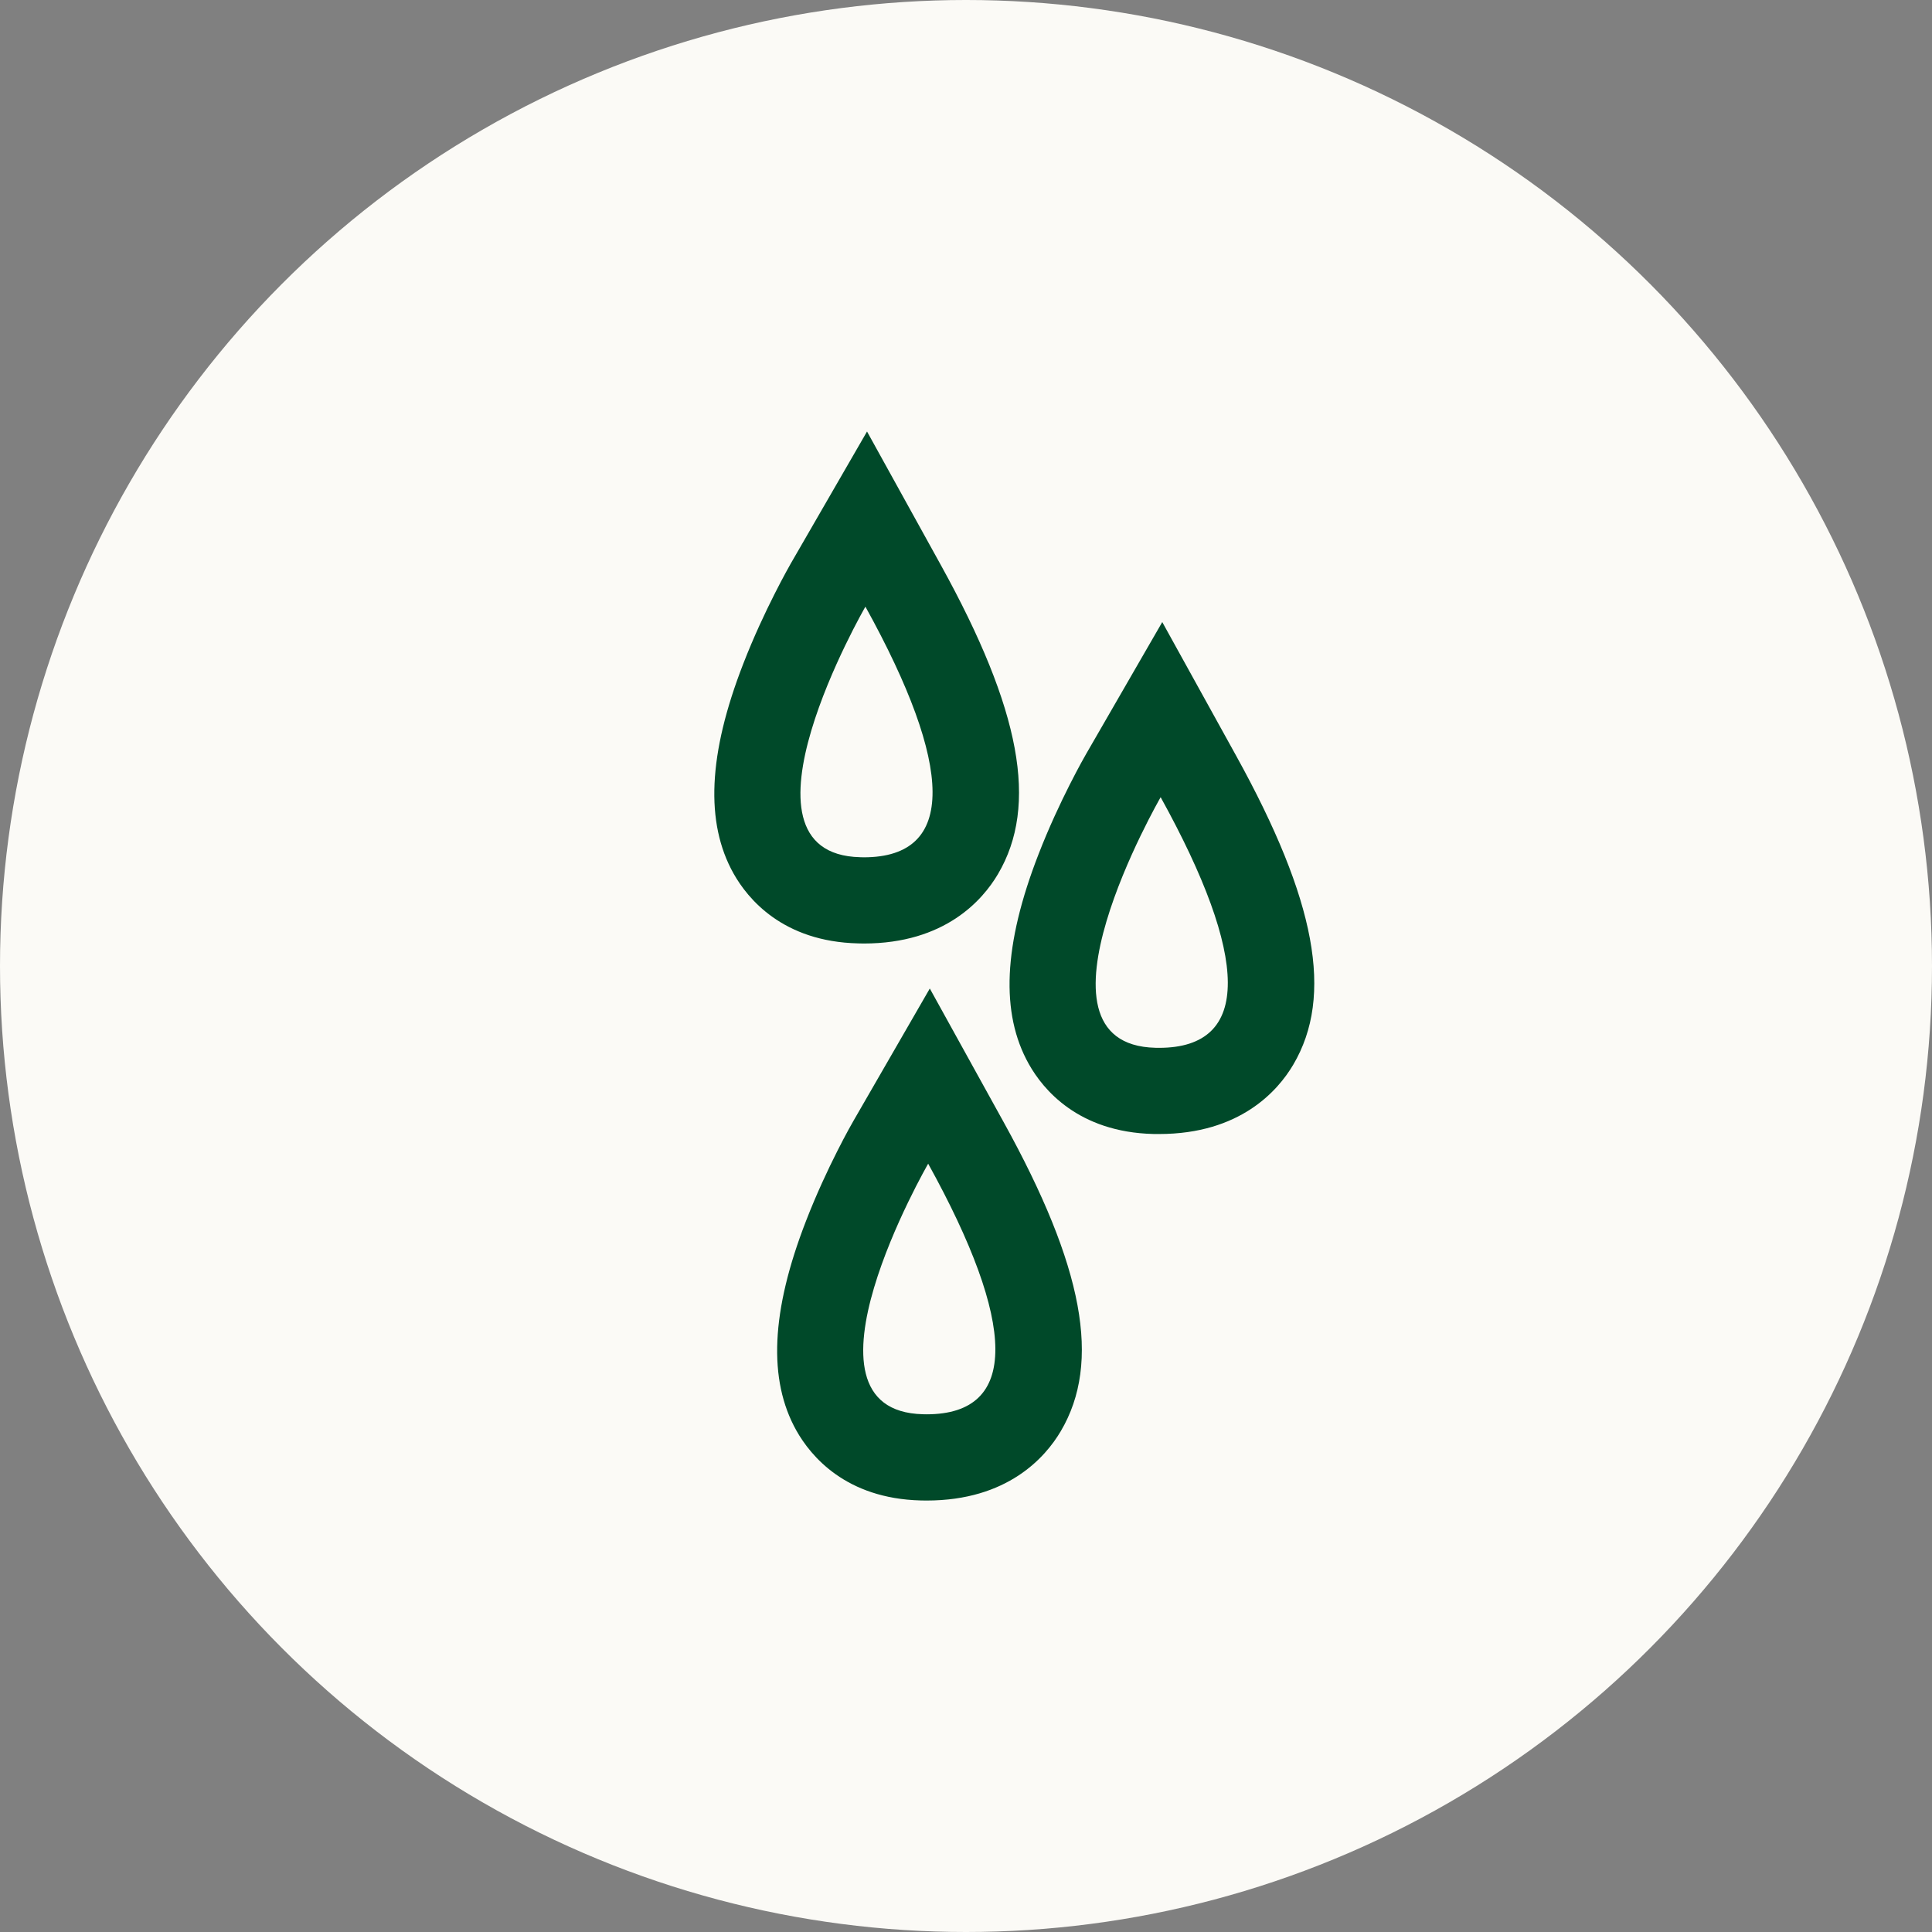
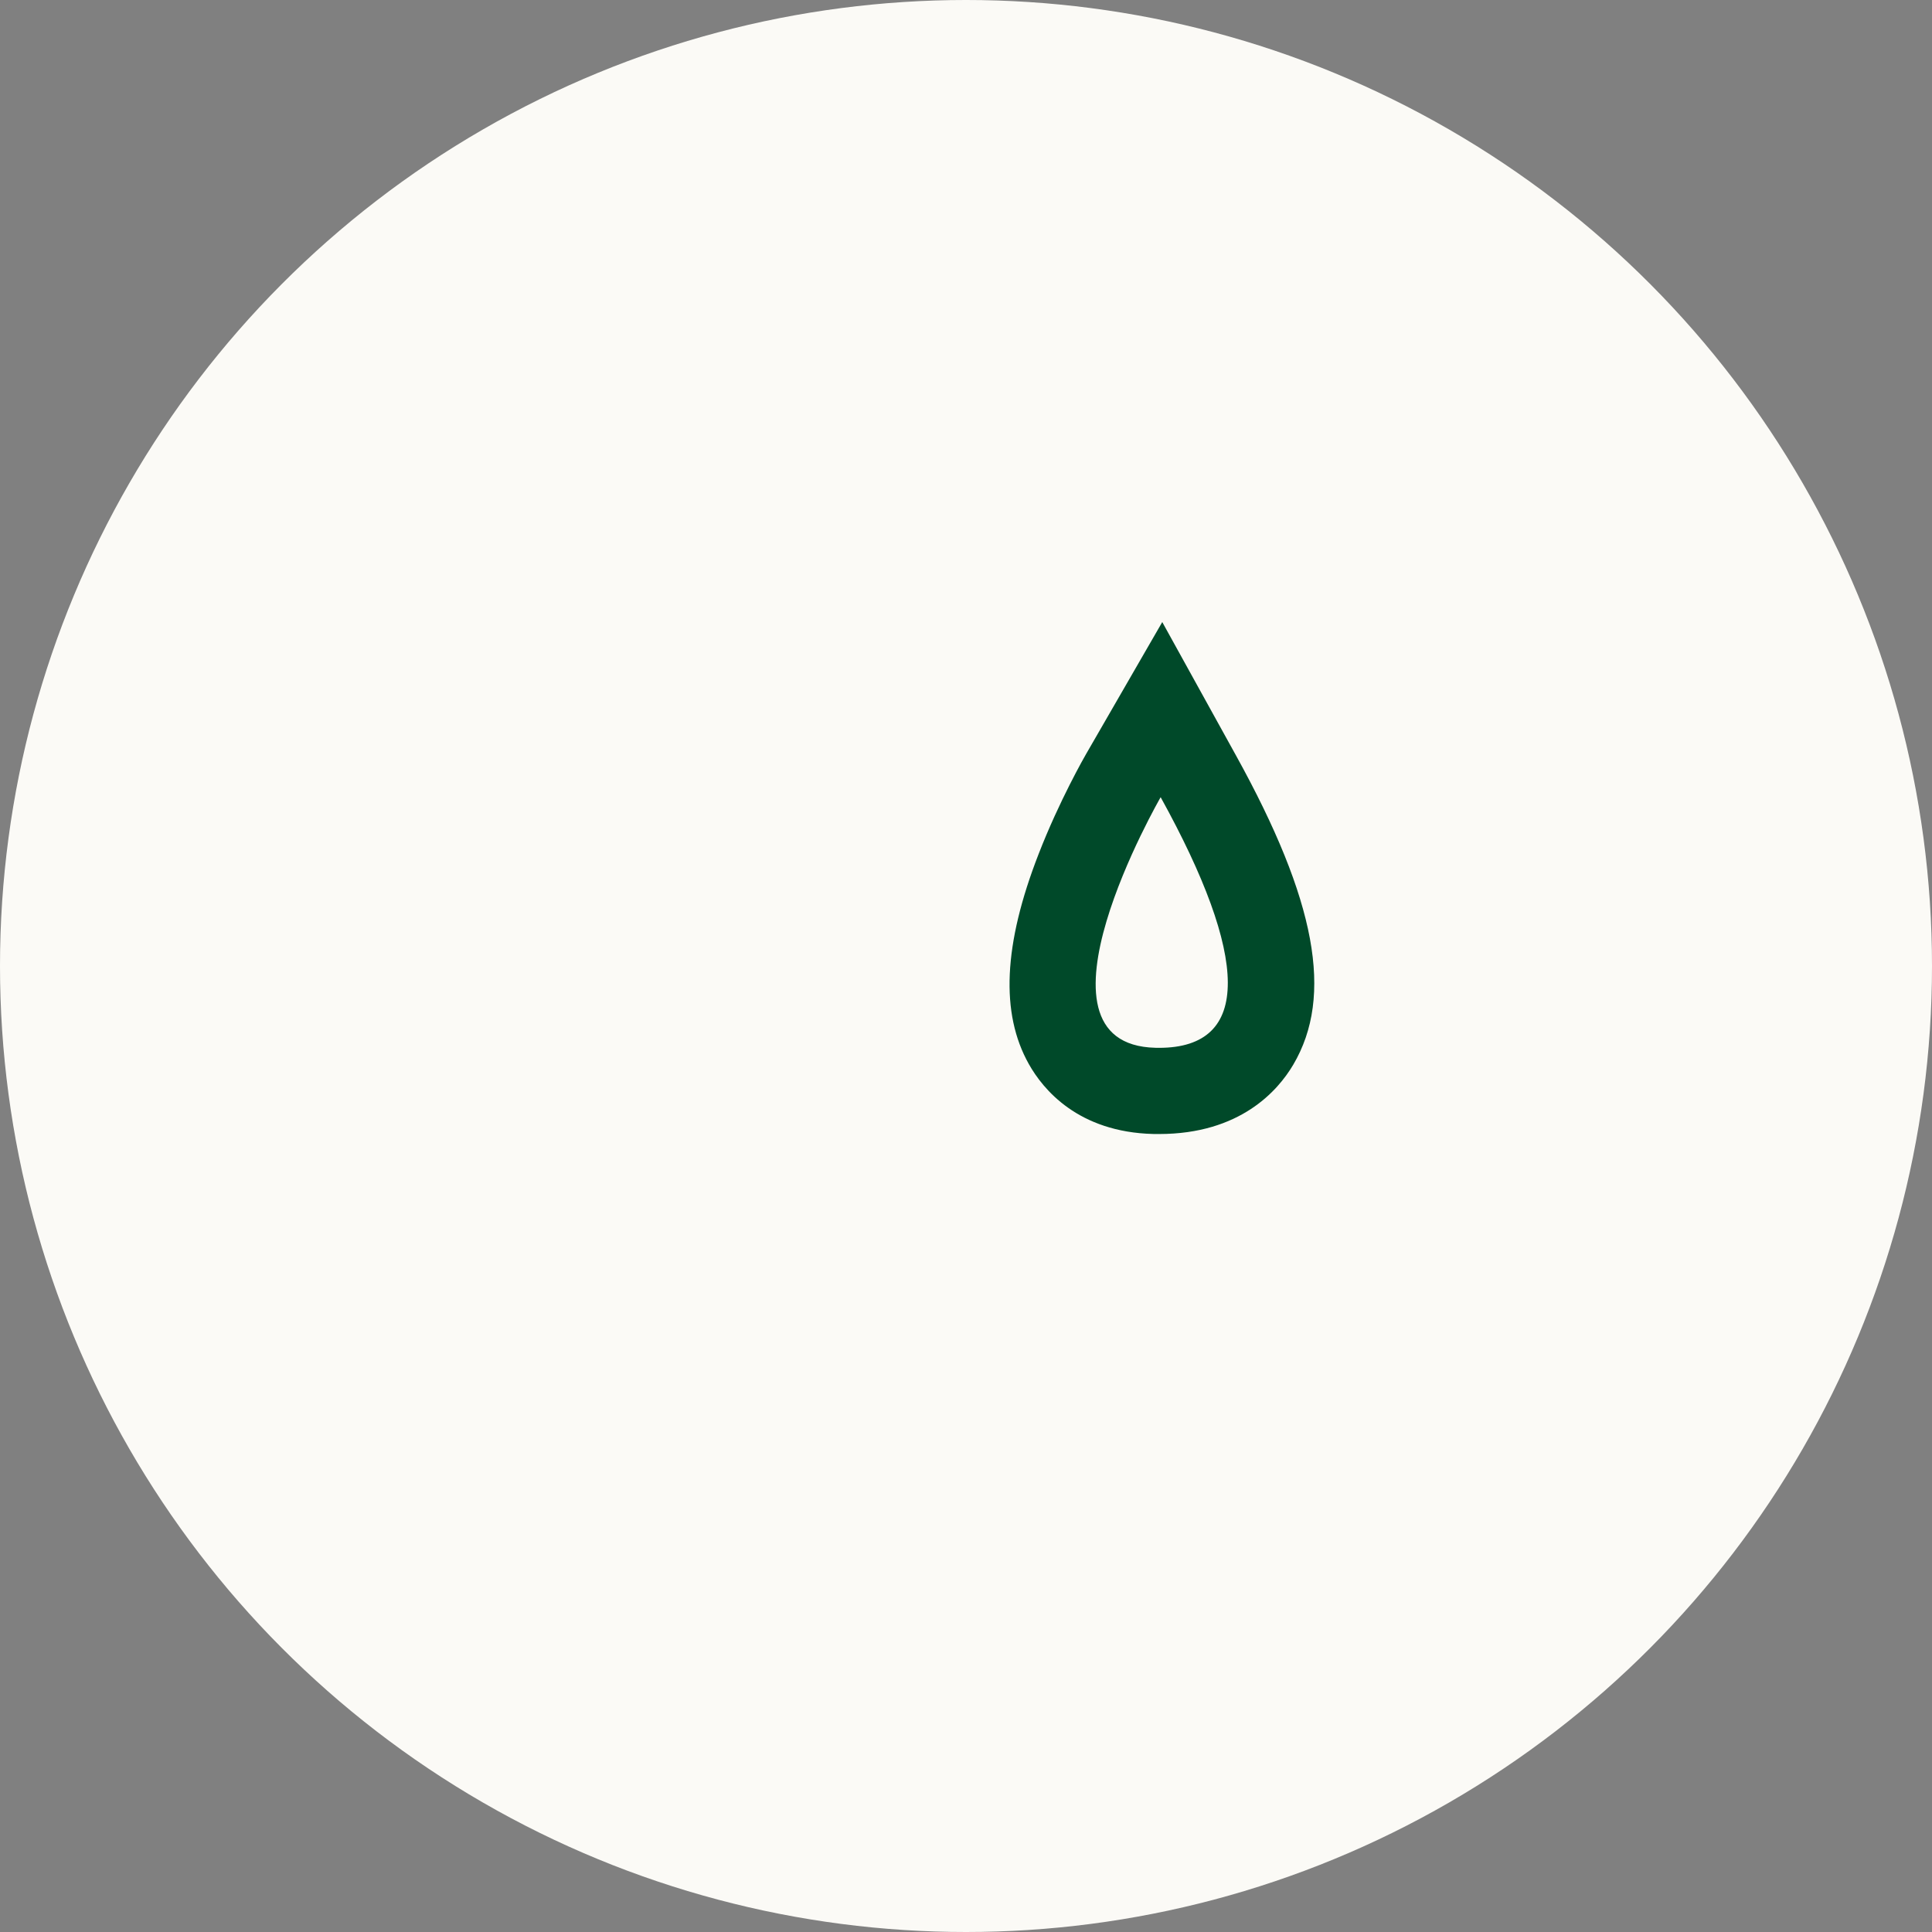
<svg xmlns="http://www.w3.org/2000/svg" id="Layer_2" viewBox="0 0 120 120">
  <rect x="0" y="0" width="120" height="120" fill="#808080" stroke="none" />
  <defs>
    <style>.cls-1{fill:#004929;}.cls-1,.cls-2{stroke-width:0px;}.cls-2{fill:#fbfaf6;}</style>
  </defs>
  <g id="Layer_2-2">
    <circle class="cls-2" cx="60" cy="60" r="60" />
  </g>
  <g id="Layer_1-2">
-     <path class="cls-1" d="M53.752,37.68c5.478,9.904,5.676,15.569-.099,15.569-.073,0-.151-.002-.227-.006-8.533-.207.327-15.563.327-15.563M53.853,26.801l-4.739,8.205c-.063.116-1.656,2.887-2.95,6.226-2.179,5.604-2.372,9.865-.603,13.022.883,1.572,3.061,4.23,7.735,4.342.119.005.24.007.356.007,5.04,0,7.382-2.701,8.333-4.311,2.523-4.276,1.425-10.198-3.548-19.197l-4.585-8.294h0Z" />
-     <path class="cls-1" d="M57.65,72.278c5.478,9.902,5.682,15.567-.096,15.567-.071,0-.151,0-.224-.004-8.54-.206.321-15.563.321-15.563M57.752,61.398l-4.735,8.207c-.069.114-1.661,2.888-2.953,6.227-2.176,5.603-2.369,9.866-.6,13.021.883,1.571,3.057,4.228,7.732,4.343.118,0,.24.005.357.005,5.042,0,7.385-2.701,8.334-4.308,2.525-4.28,1.425-10.2-3.552-19.202l-4.583-8.292h0Z" />
    <path class="cls-1" d="M72.09,49.515c5.476,9.904,5.681,15.568-.098,15.568-.072,0-.148,0-.226-.003-8.538-.206.324-15.564.324-15.564M72.19,38.638l-4.736,8.205c-.067.116-1.66,2.886-2.952,6.223-2.18,5.607-2.372,9.868-.6,13.024.882,1.573,3.062,4.228,7.732,4.344.118,0,.241.002.359.002,5.036,0,7.386-2.698,8.334-4.307,2.52-4.278,1.423-10.2-3.554-19.2l-4.583-8.291h0Z" />
  </g>
</svg>